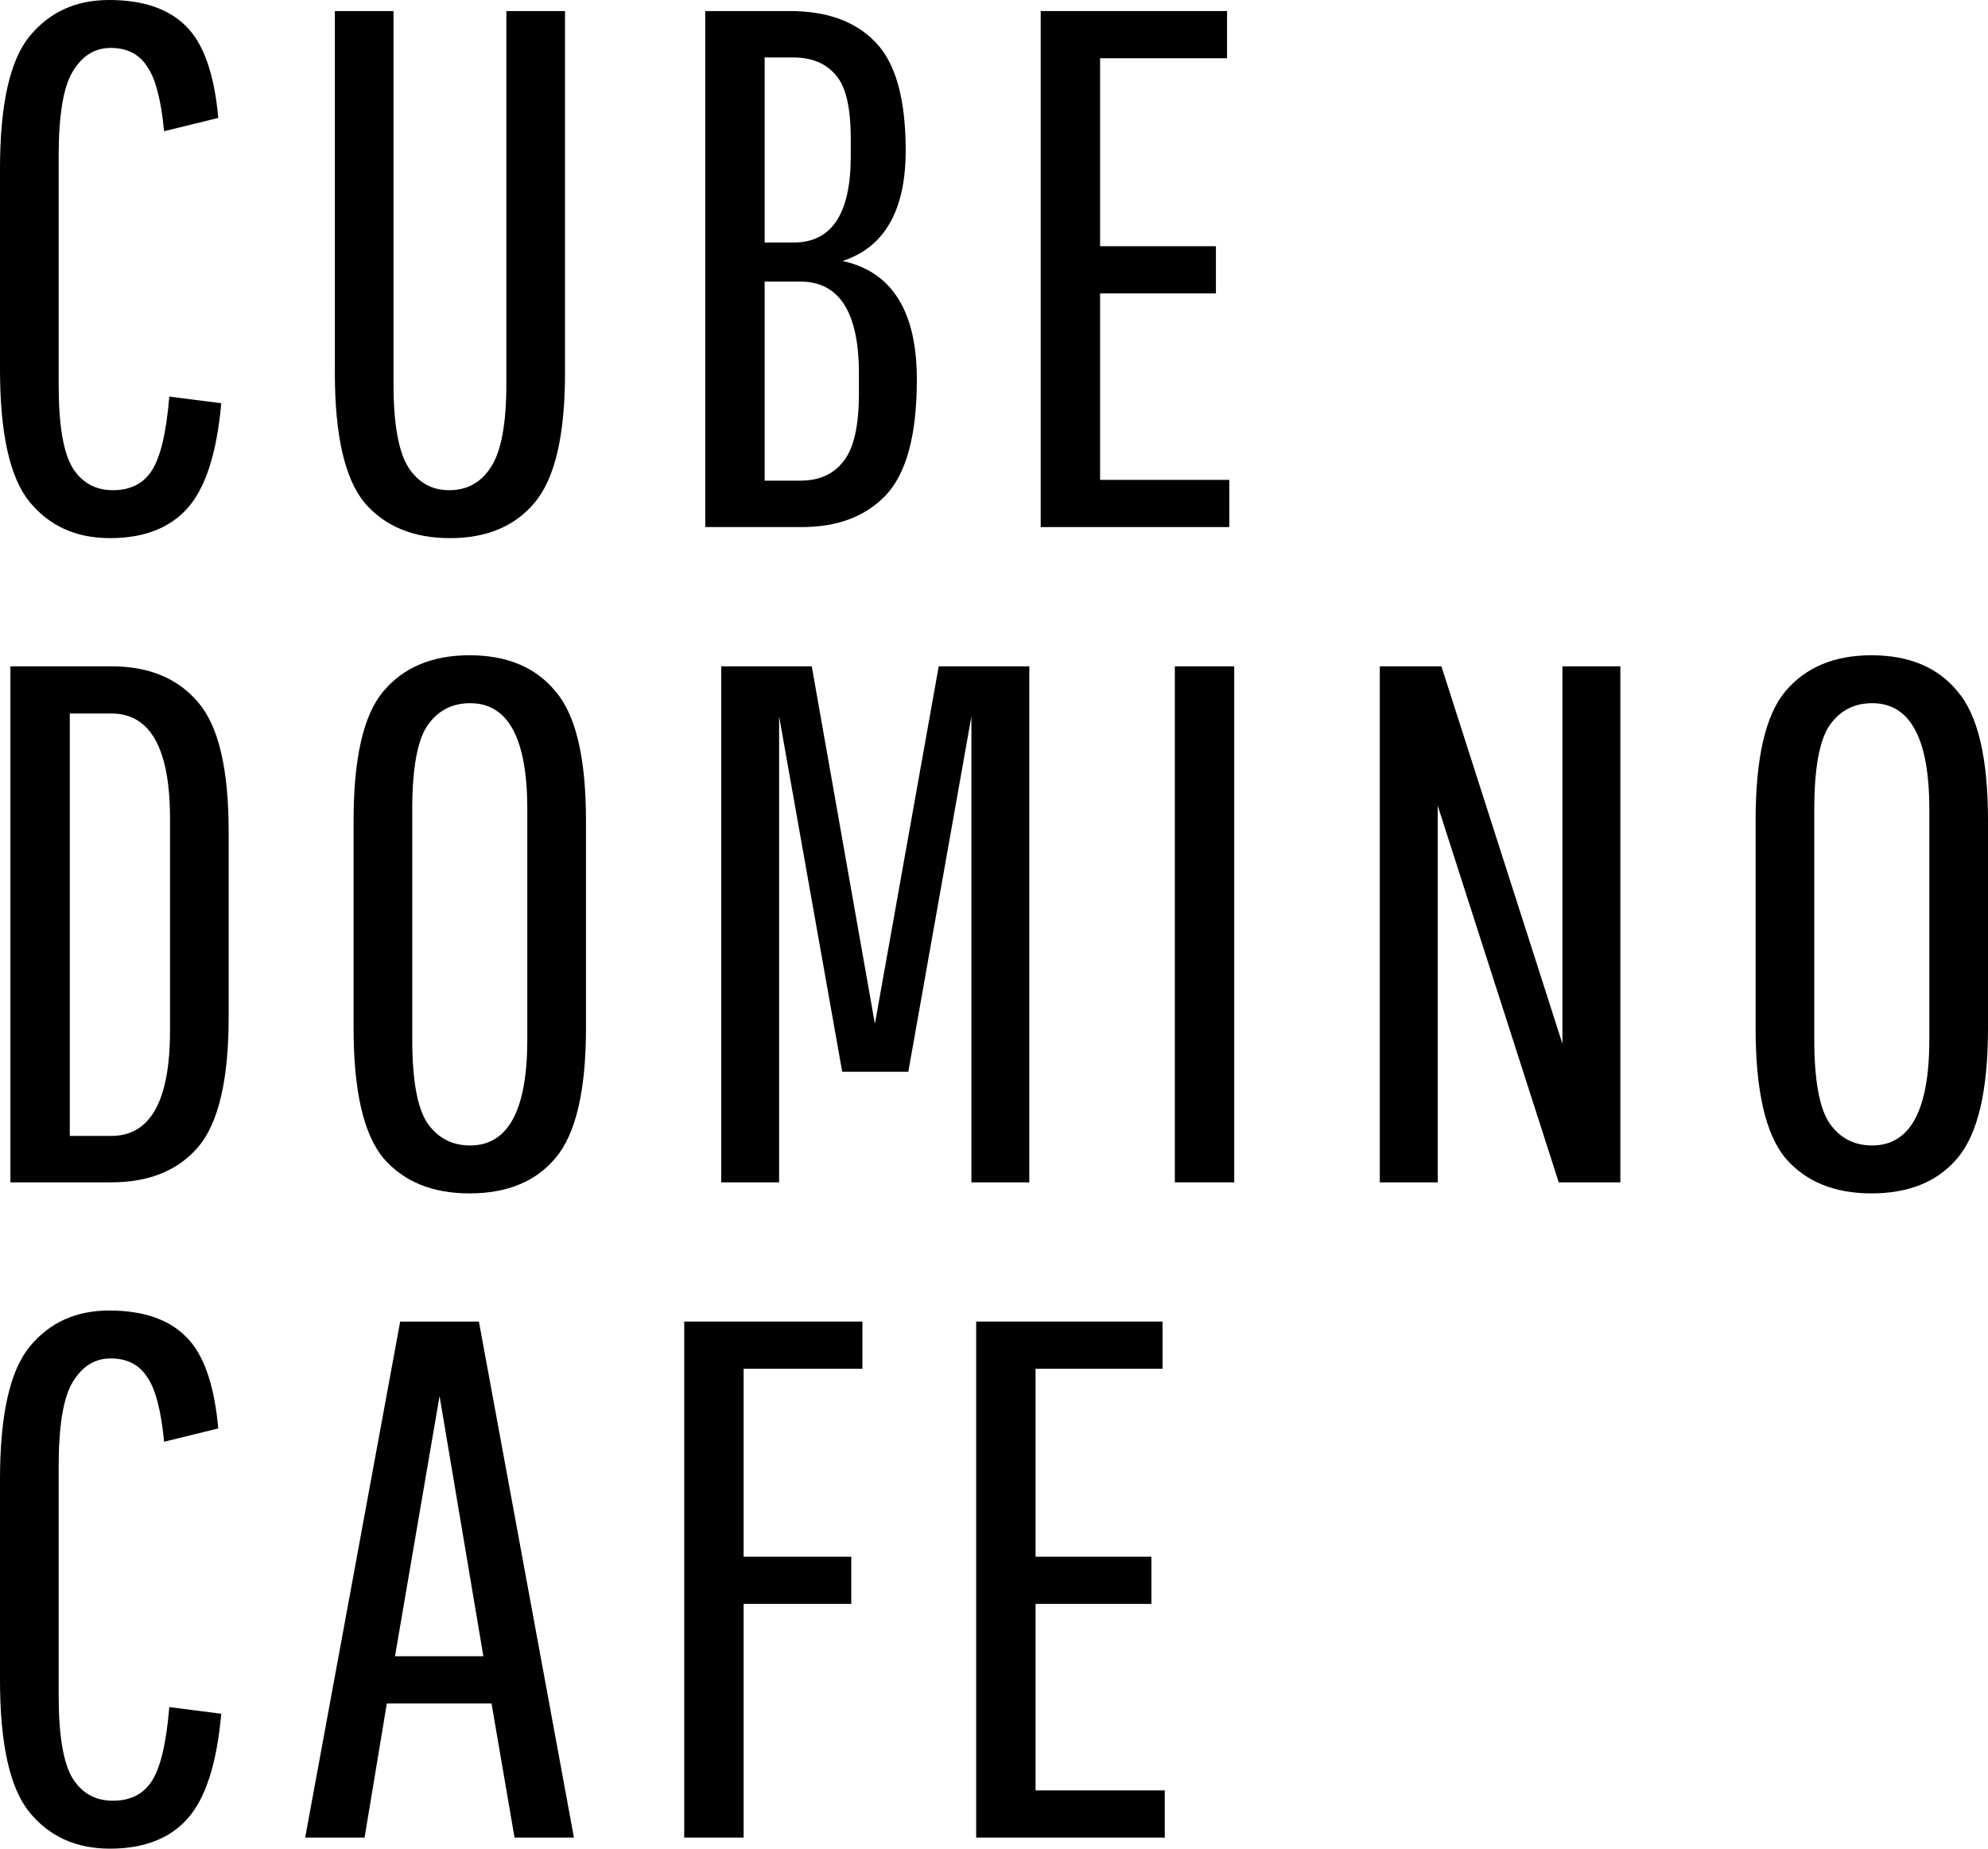
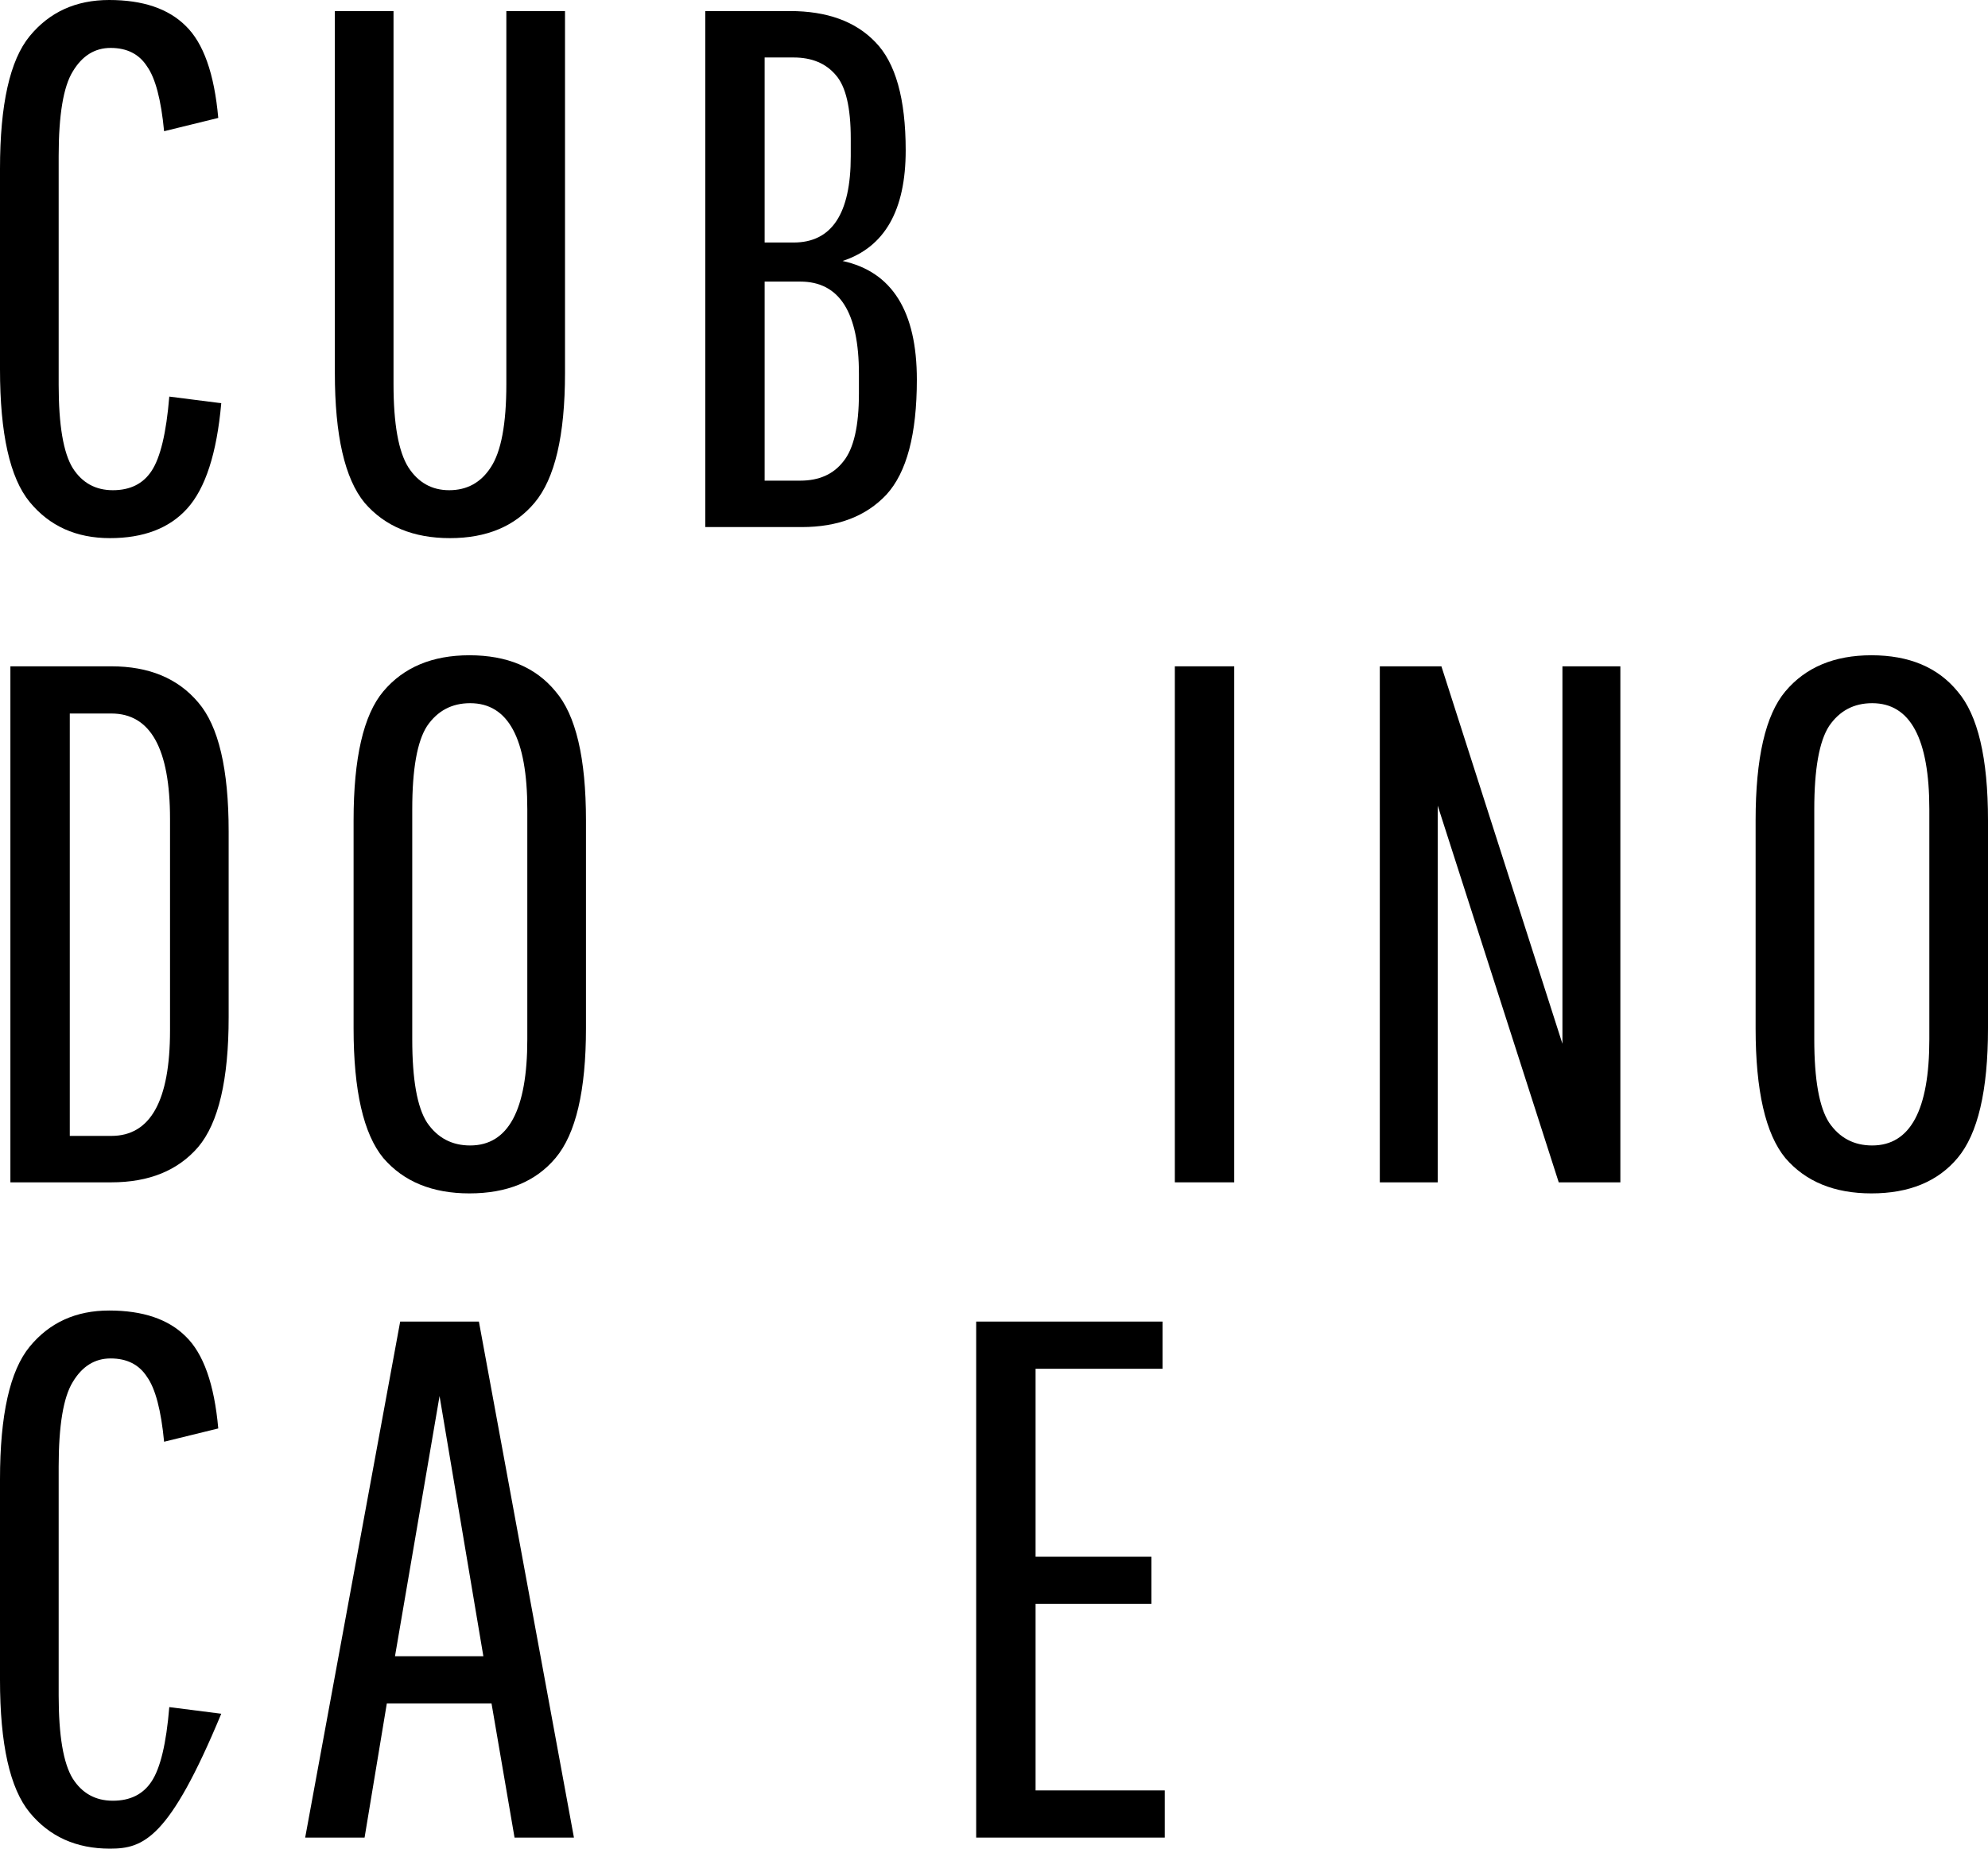
<svg xmlns="http://www.w3.org/2000/svg" width="57" height="53" viewBox="0 0 57 53" fill="none">
  <path d="M1.682 11.032C1.682 12.187 1.817 12.983 2.086 13.42C2.356 13.843 2.739 14.054 3.236 14.054C3.732 14.054 4.101 13.871 4.343 13.505C4.598 13.124 4.768 12.413 4.854 11.37L6.344 11.56C6.216 12.998 5.889 14.005 5.364 14.583C4.854 15.146 4.116 15.428 3.151 15.428C2.186 15.428 1.419 15.083 0.851 14.392C0.284 13.702 0 12.434 0 10.588V4.84C0 2.994 0.284 1.726 0.851 1.036C1.419 0.345 2.178 0 3.129 0C4.094 0 4.825 0.247 5.322 0.74C5.833 1.233 6.145 2.113 6.258 3.381L4.705 3.762C4.619 2.86 4.456 2.24 4.215 1.902C3.988 1.55 3.64 1.374 3.172 1.374C2.718 1.374 2.356 1.599 2.086 2.05C1.817 2.487 1.682 3.297 1.682 4.48V11.032Z" fill="black" />
  <path d="M14.518 0.317H16.2V10.694C16.2 12.483 15.909 13.723 15.327 14.414C14.76 15.09 13.951 15.428 12.901 15.428C11.851 15.428 11.034 15.09 10.453 14.414C9.885 13.723 9.601 12.483 9.601 10.694V0.317H11.283V11.011C11.283 12.152 11.425 12.948 11.709 13.399C11.992 13.836 12.383 14.054 12.879 14.054C13.39 14.054 13.788 13.836 14.071 13.399C14.37 12.948 14.518 12.152 14.518 11.011V0.317Z" fill="black" />
  <path d="M20.221 15.111V0.317H22.648C23.712 0.317 24.528 0.613 25.096 1.205C25.677 1.796 25.968 2.832 25.968 4.311C25.968 6.03 25.365 7.087 24.159 7.482C25.578 7.791 26.288 8.926 26.288 10.884C26.288 12.448 25.997 13.547 25.415 14.181C24.833 14.801 24.024 15.111 22.988 15.111H20.221ZM24.627 11.286V10.715C24.627 8.954 24.067 8.073 22.946 8.073H21.924V13.78H22.946C23.485 13.78 23.896 13.596 24.18 13.23C24.478 12.864 24.627 12.216 24.627 11.286ZM24.393 4.48V3.973C24.393 3.086 24.251 2.48 23.967 2.156C23.683 1.818 23.279 1.648 22.754 1.648H21.924V6.953H22.754C23.847 6.953 24.393 6.129 24.393 4.48Z" fill="black" />
-   <path d="M31.542 8.411V13.758H35.246V15.111H29.839V0.317H35.182V1.67H31.542V7.059H34.863V8.411H31.542Z" fill="black" />
  <path d="M0.298 33.897V19.103H3.193C4.272 19.103 5.102 19.448 5.684 20.139C6.266 20.815 6.556 22.048 6.556 23.837V29.163C6.556 30.952 6.266 32.192 5.684 32.883C5.102 33.559 4.272 33.897 3.193 33.897H0.298ZM4.875 29.543V23.478C4.875 21.463 4.314 20.456 3.193 20.456H2.001V32.566H3.193C4.314 32.566 4.875 31.558 4.875 29.543Z" fill="black" />
  <path d="M16.801 23.52V29.48C16.801 31.269 16.51 32.509 15.928 33.2C15.361 33.876 14.537 34.214 13.459 34.214C12.395 34.214 11.571 33.876 10.99 33.2C10.422 32.509 10.138 31.269 10.138 29.48V23.52C10.138 21.731 10.422 20.498 10.99 19.822C11.571 19.131 12.395 18.786 13.459 18.786C14.537 18.786 15.361 19.131 15.928 19.822C16.51 20.498 16.801 21.731 16.801 23.52ZM15.119 29.797V23.203C15.119 21.174 14.573 20.16 13.48 20.16C12.955 20.16 12.544 20.378 12.245 20.815C11.962 21.252 11.82 22.048 11.82 23.203V29.797C11.82 30.952 11.962 31.748 12.245 32.185C12.544 32.622 12.955 32.84 13.48 32.84C14.573 32.84 15.119 31.826 15.119 29.797Z" fill="black" />
-   <path d="M22.339 33.897H20.678V19.103H23.275L25.085 29.353L26.915 19.103H29.512V33.897H27.852V20.54L26.043 30.727H24.148L22.339 20.54V33.897Z" fill="black" />
  <path d="M33.685 33.897V19.103H35.388V33.897H33.685Z" fill="black" />
  <path d="M41.222 33.897H39.562V19.103H41.328L44.798 29.924V19.103H46.459V33.897H44.692L41.222 23.097V33.897Z" fill="black" />
  <path d="M57 23.52V29.48C57 31.269 56.709 32.509 56.127 33.2C55.56 33.876 54.736 34.214 53.658 34.214C52.593 34.214 51.77 33.876 51.189 33.2C50.621 32.509 50.337 31.269 50.337 29.48V23.52C50.337 21.731 50.621 20.498 51.189 19.822C51.77 19.131 52.593 18.786 53.658 18.786C54.736 18.786 55.56 19.131 56.127 19.822C56.709 20.498 57 21.731 57 23.52ZM55.318 29.797V23.203C55.318 21.174 54.772 20.16 53.679 20.16C53.154 20.16 52.742 20.378 52.444 20.815C52.161 21.252 52.019 22.048 52.019 23.203V29.797C52.019 30.952 52.161 31.748 52.444 32.185C52.742 32.622 53.154 32.84 53.679 32.84C54.772 32.84 55.318 31.826 55.318 29.797Z" fill="black" />
-   <path d="M1.682 48.604C1.682 49.759 1.817 50.556 2.086 50.992C2.356 51.415 2.739 51.626 3.236 51.626C3.732 51.626 4.101 51.443 4.343 51.077C4.598 50.696 4.768 49.985 4.854 48.942L6.344 49.132C6.216 50.57 5.889 51.577 5.364 52.155C4.854 52.718 4.116 53 3.151 53C2.186 53 1.419 52.655 0.851 51.964C0.284 51.274 0 50.006 0 48.16V42.412C0 40.566 0.284 39.298 0.851 38.608C1.419 37.917 2.178 37.572 3.129 37.572C4.094 37.572 4.825 37.819 5.322 38.312C5.833 38.805 6.145 39.685 6.258 40.953L4.705 41.334C4.619 40.432 4.456 39.812 4.215 39.474C3.988 39.122 3.64 38.946 3.172 38.946C2.718 38.946 2.356 39.171 2.086 39.622C1.817 40.059 1.682 40.869 1.682 42.053V48.604Z" fill="black" />
+   <path d="M1.682 48.604C1.682 49.759 1.817 50.556 2.086 50.992C2.356 51.415 2.739 51.626 3.236 51.626C3.732 51.626 4.101 51.443 4.343 51.077C4.598 50.696 4.768 49.985 4.854 48.942L6.344 49.132C4.854 52.718 4.116 53 3.151 53C2.186 53 1.419 52.655 0.851 51.964C0.284 51.274 0 50.006 0 48.16V42.412C0 40.566 0.284 39.298 0.851 38.608C1.419 37.917 2.178 37.572 3.129 37.572C4.094 37.572 4.825 37.819 5.322 38.312C5.833 38.805 6.145 39.685 6.258 40.953L4.705 41.334C4.619 40.432 4.456 39.812 4.215 39.474C3.988 39.122 3.64 38.946 3.172 38.946C2.718 38.946 2.356 39.171 2.086 39.622C1.817 40.059 1.682 40.869 1.682 42.053V48.604Z" fill="black" />
  <path d="M14.753 52.683L14.093 48.837H11.091L10.453 52.683H8.75L11.474 37.889H13.731L16.456 52.683H14.753ZM12.603 40.024L11.325 47.484H13.859L12.603 40.024Z" fill="black" />
-   <path d="M21.321 45.983V52.683H19.618V37.889H24.727V39.242H21.321V44.631H24.408V45.983H21.321Z" fill="black" />
  <path d="M29.692 45.983V51.33H33.396V52.683H27.989V37.889H33.332V39.242H29.692V44.631H33.013V45.983H29.692Z" fill="black" />
</svg>